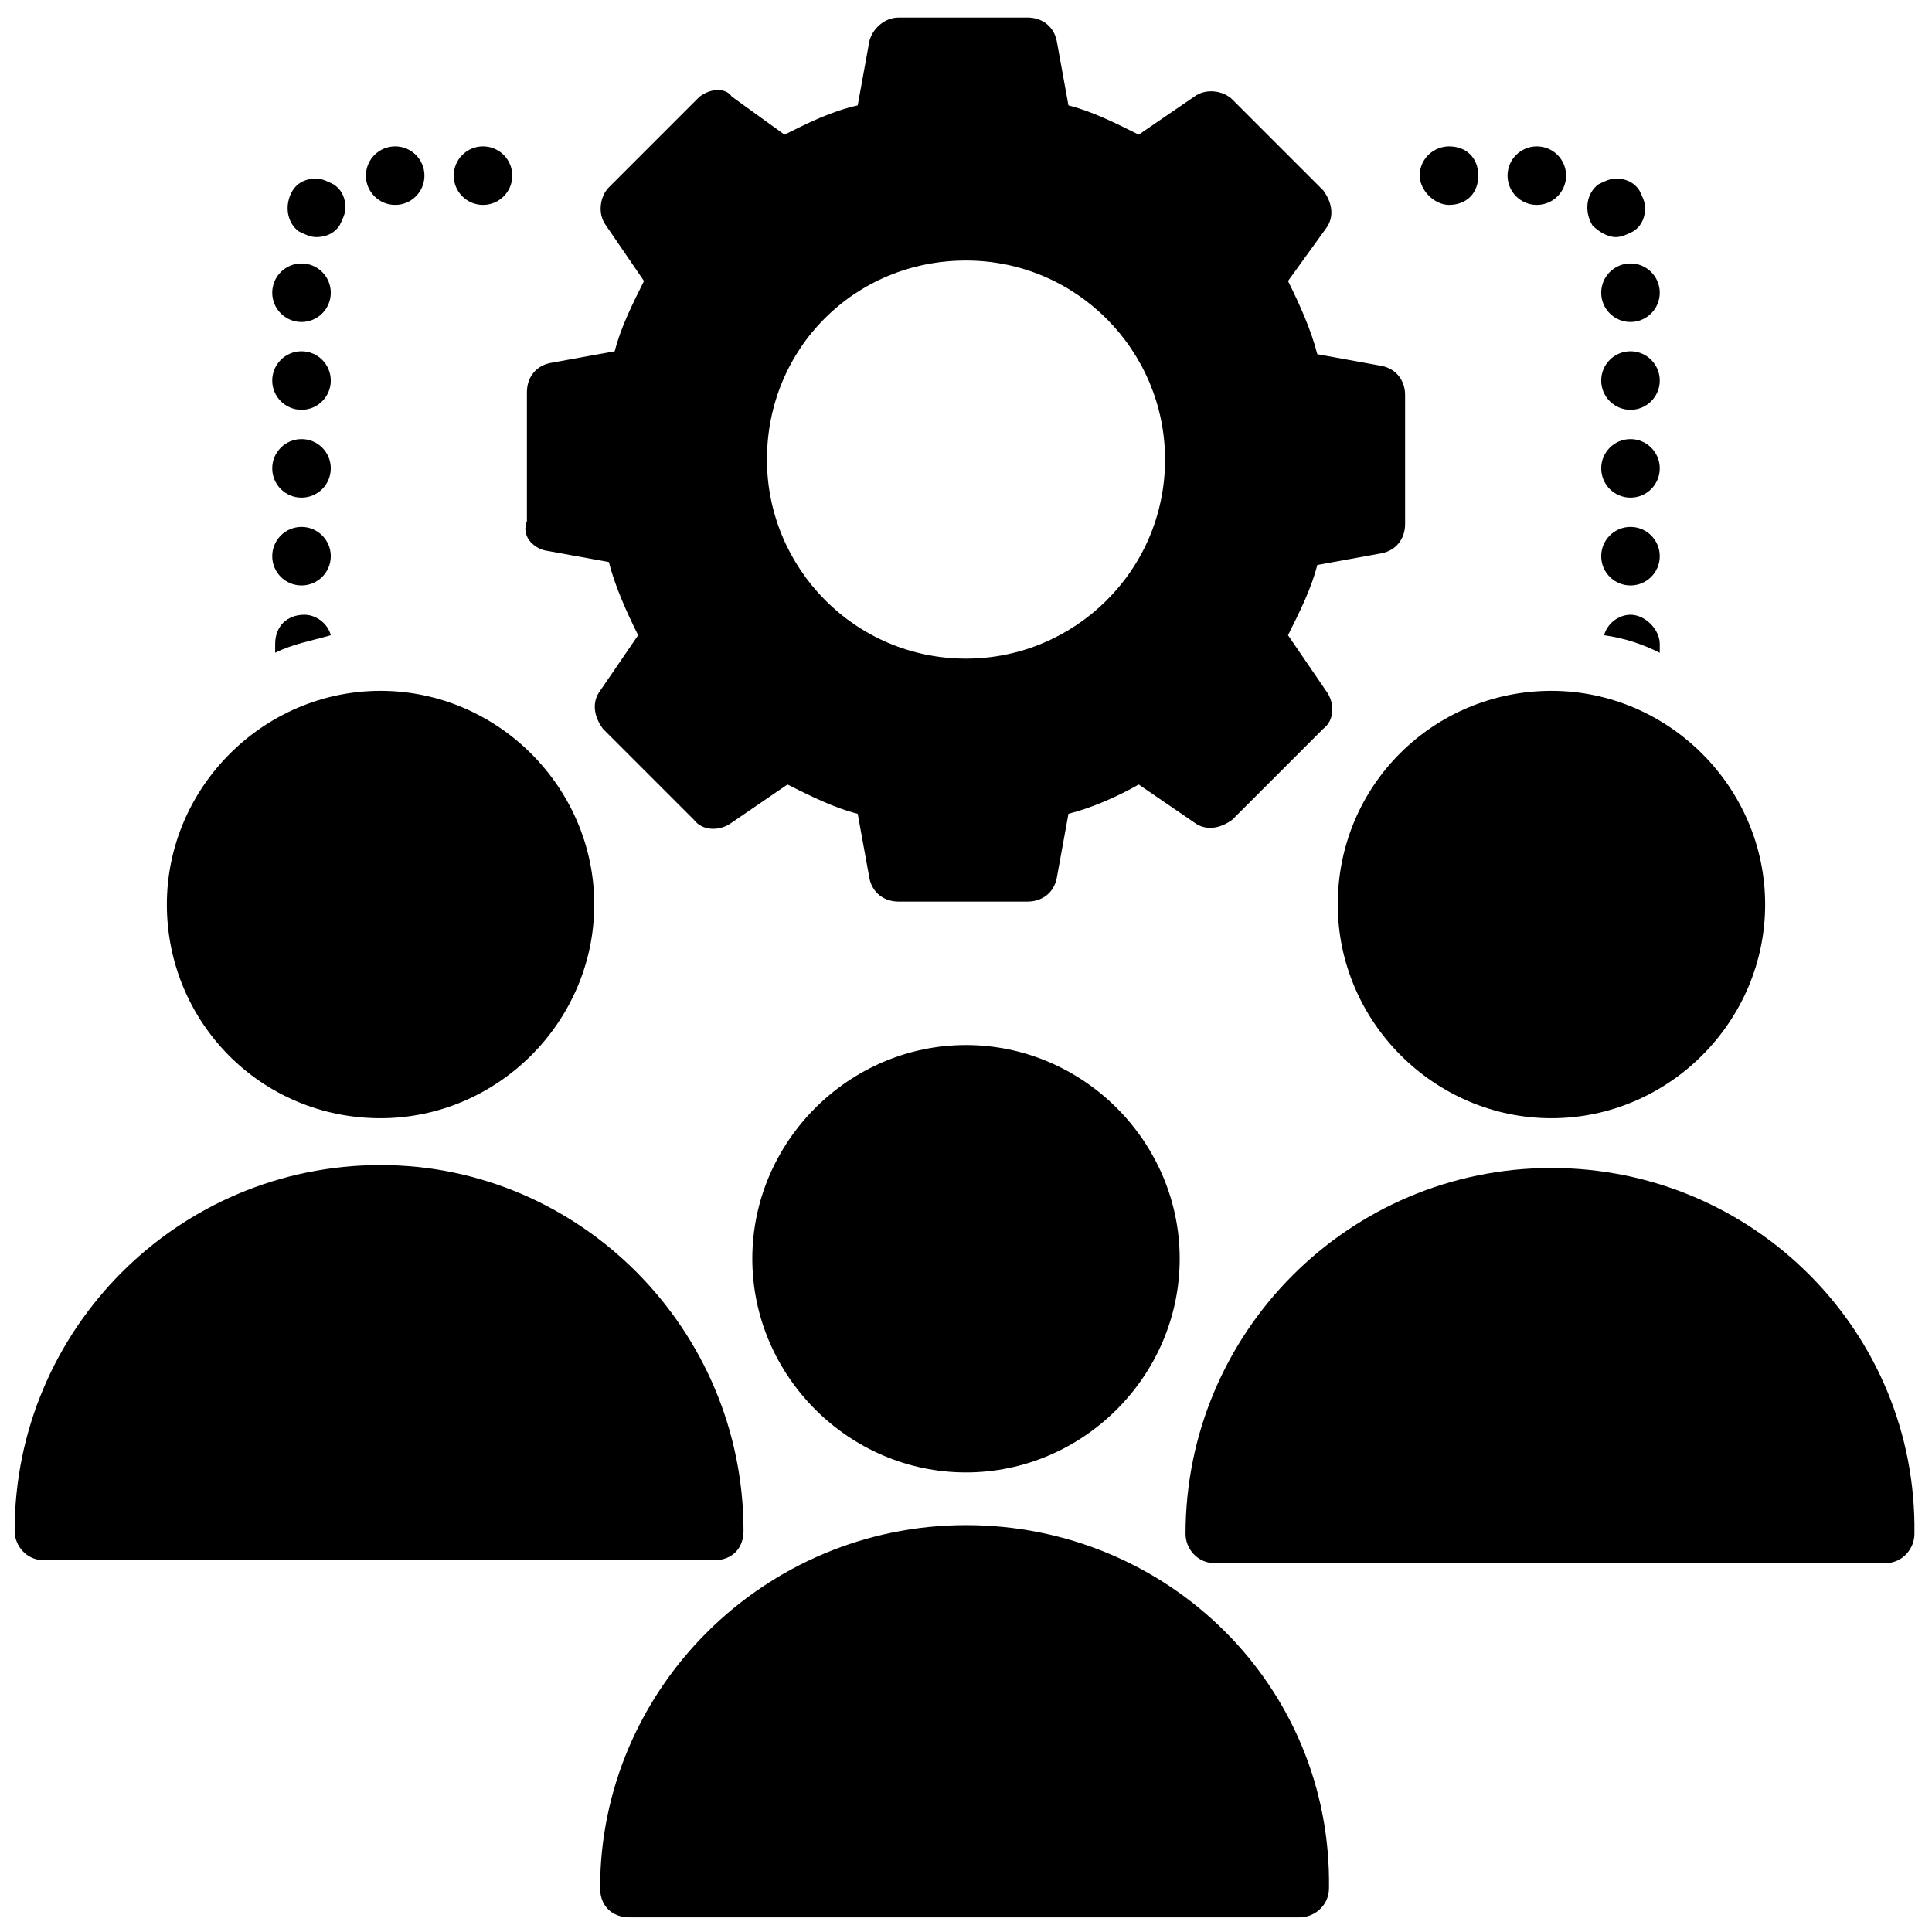
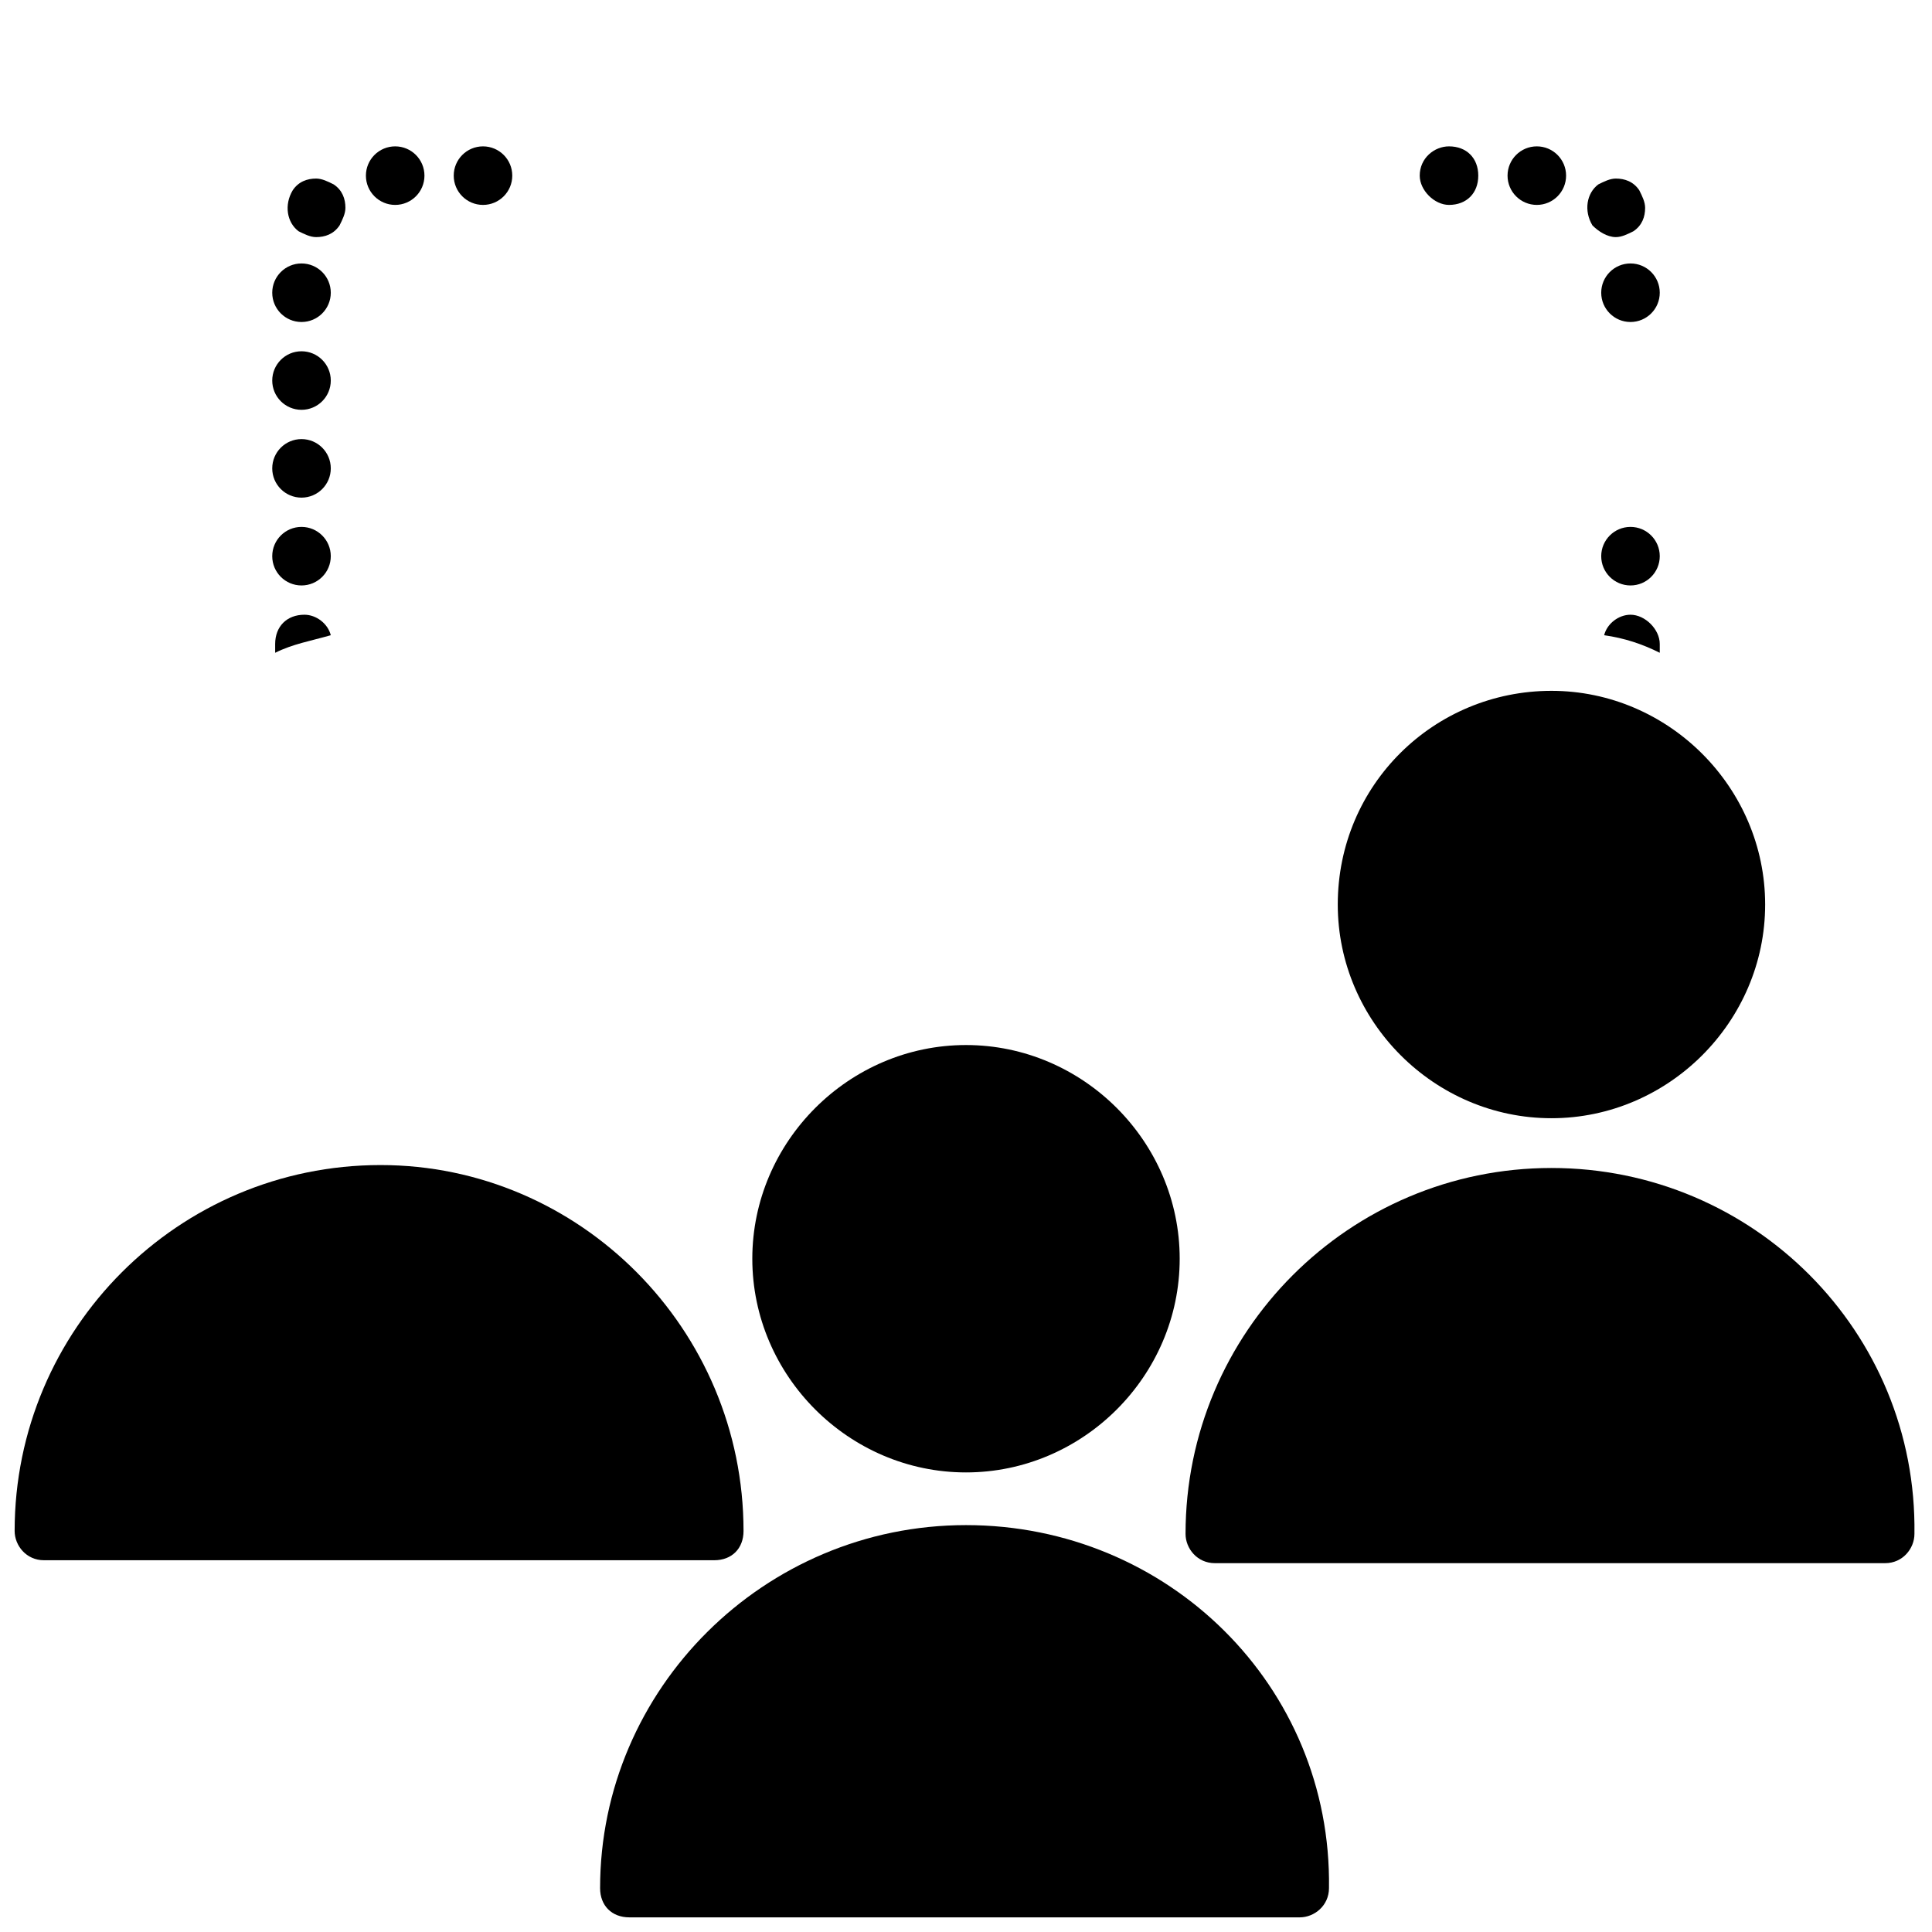
<svg xmlns="http://www.w3.org/2000/svg" id="Layer_1" enable-background="new 0 0 66 66" height="512" viewBox="0 0 66 66" width="512">
  <g>
    <g>
-       <path d="m18.6 18.8 2.2.4c.2.8.6 1.7 1 2.5l-1.3 1.9c-.3.4-.2.9.1 1.3l3.1 3.1c.3.4.9.4 1.3.1l1.9-1.3c.8.4 1.6.8 2.4 1l.4 2.2c.1.5.5.8 1 .8h4.4c.5 0 .9-.3 1-.8l.4-2.2c.8-.2 1.7-.6 2.4-1l1.9 1.3c.4.3.9.2 1.3-.1l3.1-3.1c.4-.3.4-.9.1-1.3l-1.3-1.9c.4-.8.8-1.6 1-2.4l2.2-.4c.5-.1.8-.5.8-1v-4.4c0-.5-.3-.9-.8-1l-2.2-.4c-.2-.8-.6-1.7-1-2.5l1.3-1.8c.3-.4.2-.9-.1-1.3l-3.1-3.1c-.3-.3-.9-.4-1.3-.1l-1.9 1.3c-.8-.4-1.6-.8-2.4-1l-.4-2.2c-.1-.5-.5-.8-1-.8h-4.4c-.5 0-.9.4-1 .8l-.4 2.2c-.9.2-1.7.6-2.5 1l-1.8-1.3c-.2-.3-.7-.3-1.1 0l-3.1 3.1c-.3.3-.4.9-.1 1.3l1.3 1.9c-.4.8-.8 1.6-1 2.4l-2.2.4c-.5.1-.8.5-.8 1v4.4c-.2.5.2.9.6 1zm14.4-9.9c3.8 0 6.8 3.1 6.8 6.8 0 3.8-3.1 6.8-6.8 6.8-3.8 0-6.8-3.1-6.8-6.8 0-3.8 3-6.8 6.8-6.8z" />
-     </g>
+       </g>
    <g>
-       <path d="m13 38.2c4 0 7.3-3.3 7.3-7.3s-3.3-7.3-7.3-7.3-7.3 3.3-7.3 7.3 3.2 7.3 7.3 7.3z" />
-     </g>
+       </g>
    <g>
      <path d="m25.4 52.3c0-6.9-5.6-12.5-12.4-12.5-6.9 0-12.5 5.6-12.5 12.5 0 .5.4 1 1 1h22.9c.6 0 1-.4 1-1z" />
    </g>
    <g>
      <path d="m45.7 30.9c0 4 3.3 7.3 7.3 7.3s7.3-3.3 7.3-7.3-3.3-7.3-7.3-7.3-7.3 3.2-7.3 7.3z" />
    </g>
    <g>
      <path d="m33 52.1c-6.9 0-12.5 5.6-12.5 12.4 0 .6.4 1 1 1h22.9c.5 0 1-.4 1-1 .1-6.9-5.5-12.4-12.4-12.4z" />
    </g>
    <g>
      <path d="m53 39.9c-6.9 0-12.5 5.6-12.5 12.5 0 .5.4 1 1 1h22.9c.6 0 1-.5 1-1 .1-6.9-5.5-12.5-12.4-12.5z" />
    </g>
    <g>
      <path d="m33 35.7c-4 0-7.3 3.3-7.3 7.3s3.3 7.3 7.3 7.3 7.3-3.3 7.3-7.3-3.3-7.3-7.3-7.3z" />
    </g>
    <g>
      <path d="m49.5 7c.6 0 1-.4 1-1s-.4-1-1-1c-.5 0-1 .4-1 1 0 .5.5 1 1 1z" />
    </g>
    <g>
      <path d="m55.2 8.1c.2 0 .4-.1.6-.2.3-.2.4-.5.4-.8 0-.2-.1-.4-.2-.6-.2-.3-.5-.4-.8-.4-.2 0-.4.1-.6.2-.4.3-.5.9-.2 1.4.2.2.5.4.8.4z" />
    </g>
    <g>
-       <circle cx="55.7" cy="13" r="1" />
-     </g>
+       </g>
    <g>
-       <circle cx="55.7" cy="16" r="1" />
-     </g>
+       </g>
    <g>
      <circle cx="52.5" cy="6" r="1" />
    </g>
    <g>
      <path d="m55.7 21c-.4 0-.8.3-.9.7.7.1 1.3.3 1.9.6 0-.1 0-.2 0-.3 0-.5-.5-1-1-1z" />
    </g>
    <g>
      <circle cx="55.7" cy="10" r="1" />
    </g>
    <g>
      <circle cx="55.7" cy="19" r="1" />
    </g>
    <g>
      <circle cx="10.3" cy="19" r="1" />
    </g>
    <g>
      <circle cx="10.3" cy="16" r="1" />
    </g>
    <g>
      <path d="m11.3 21.7c-.1-.4-.5-.7-.9-.7-.6 0-1 .4-1 1v.3c.6-.3 1.2-.4 1.9-.6z" />
    </g>
    <g>
      <circle cx="10.3" cy="13" r="1" />
    </g>
    <g>
      <circle cx="13.5" cy="6" r="1" />
    </g>
    <g>
      <circle cx="16.5" cy="6" r="1" />
    </g>
    <g>
      <path d="m10.8 8.1c.3 0 .6-.1.8-.4.1-.2.2-.4.2-.6 0-.3-.1-.6-.4-.8-.2-.1-.4-.2-.6-.2-.3 0-.6.1-.8.4-.3.5-.2 1.1.2 1.4.2.1.4.2.6.2z" />
    </g>
    <g>
      <circle cx="10.3" cy="10" r="1" />
    </g>
  </g>
</svg>